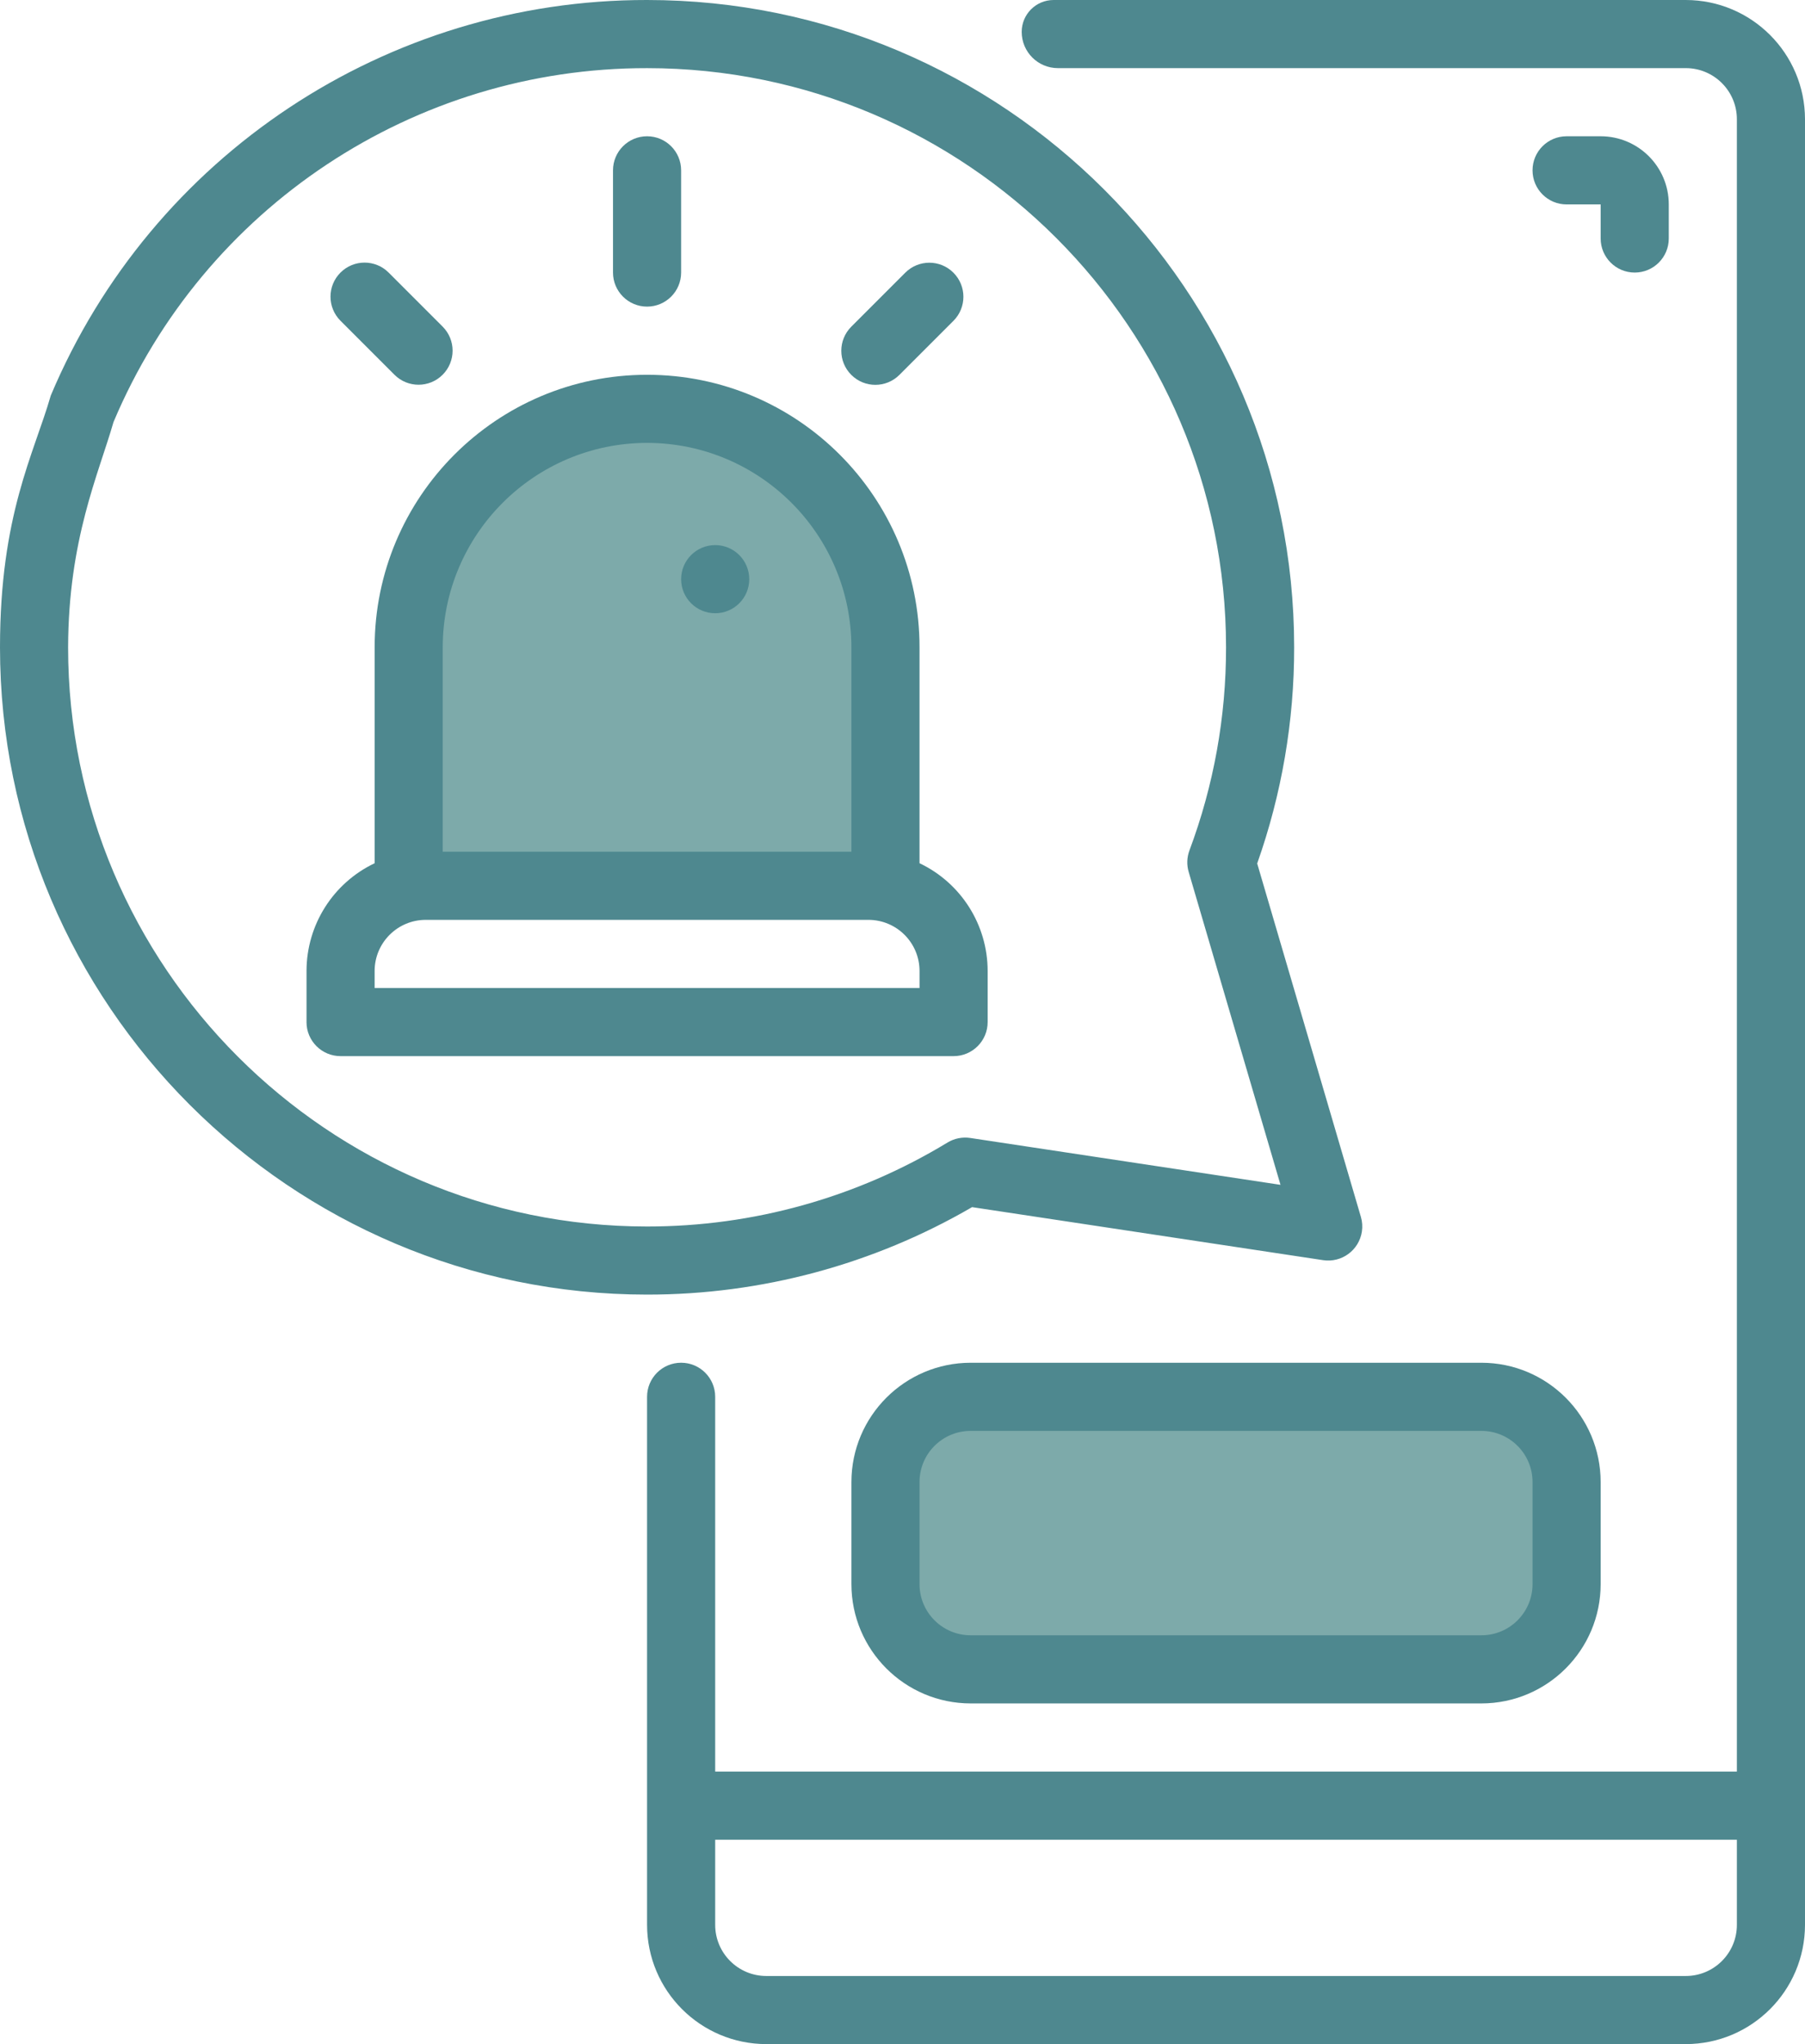
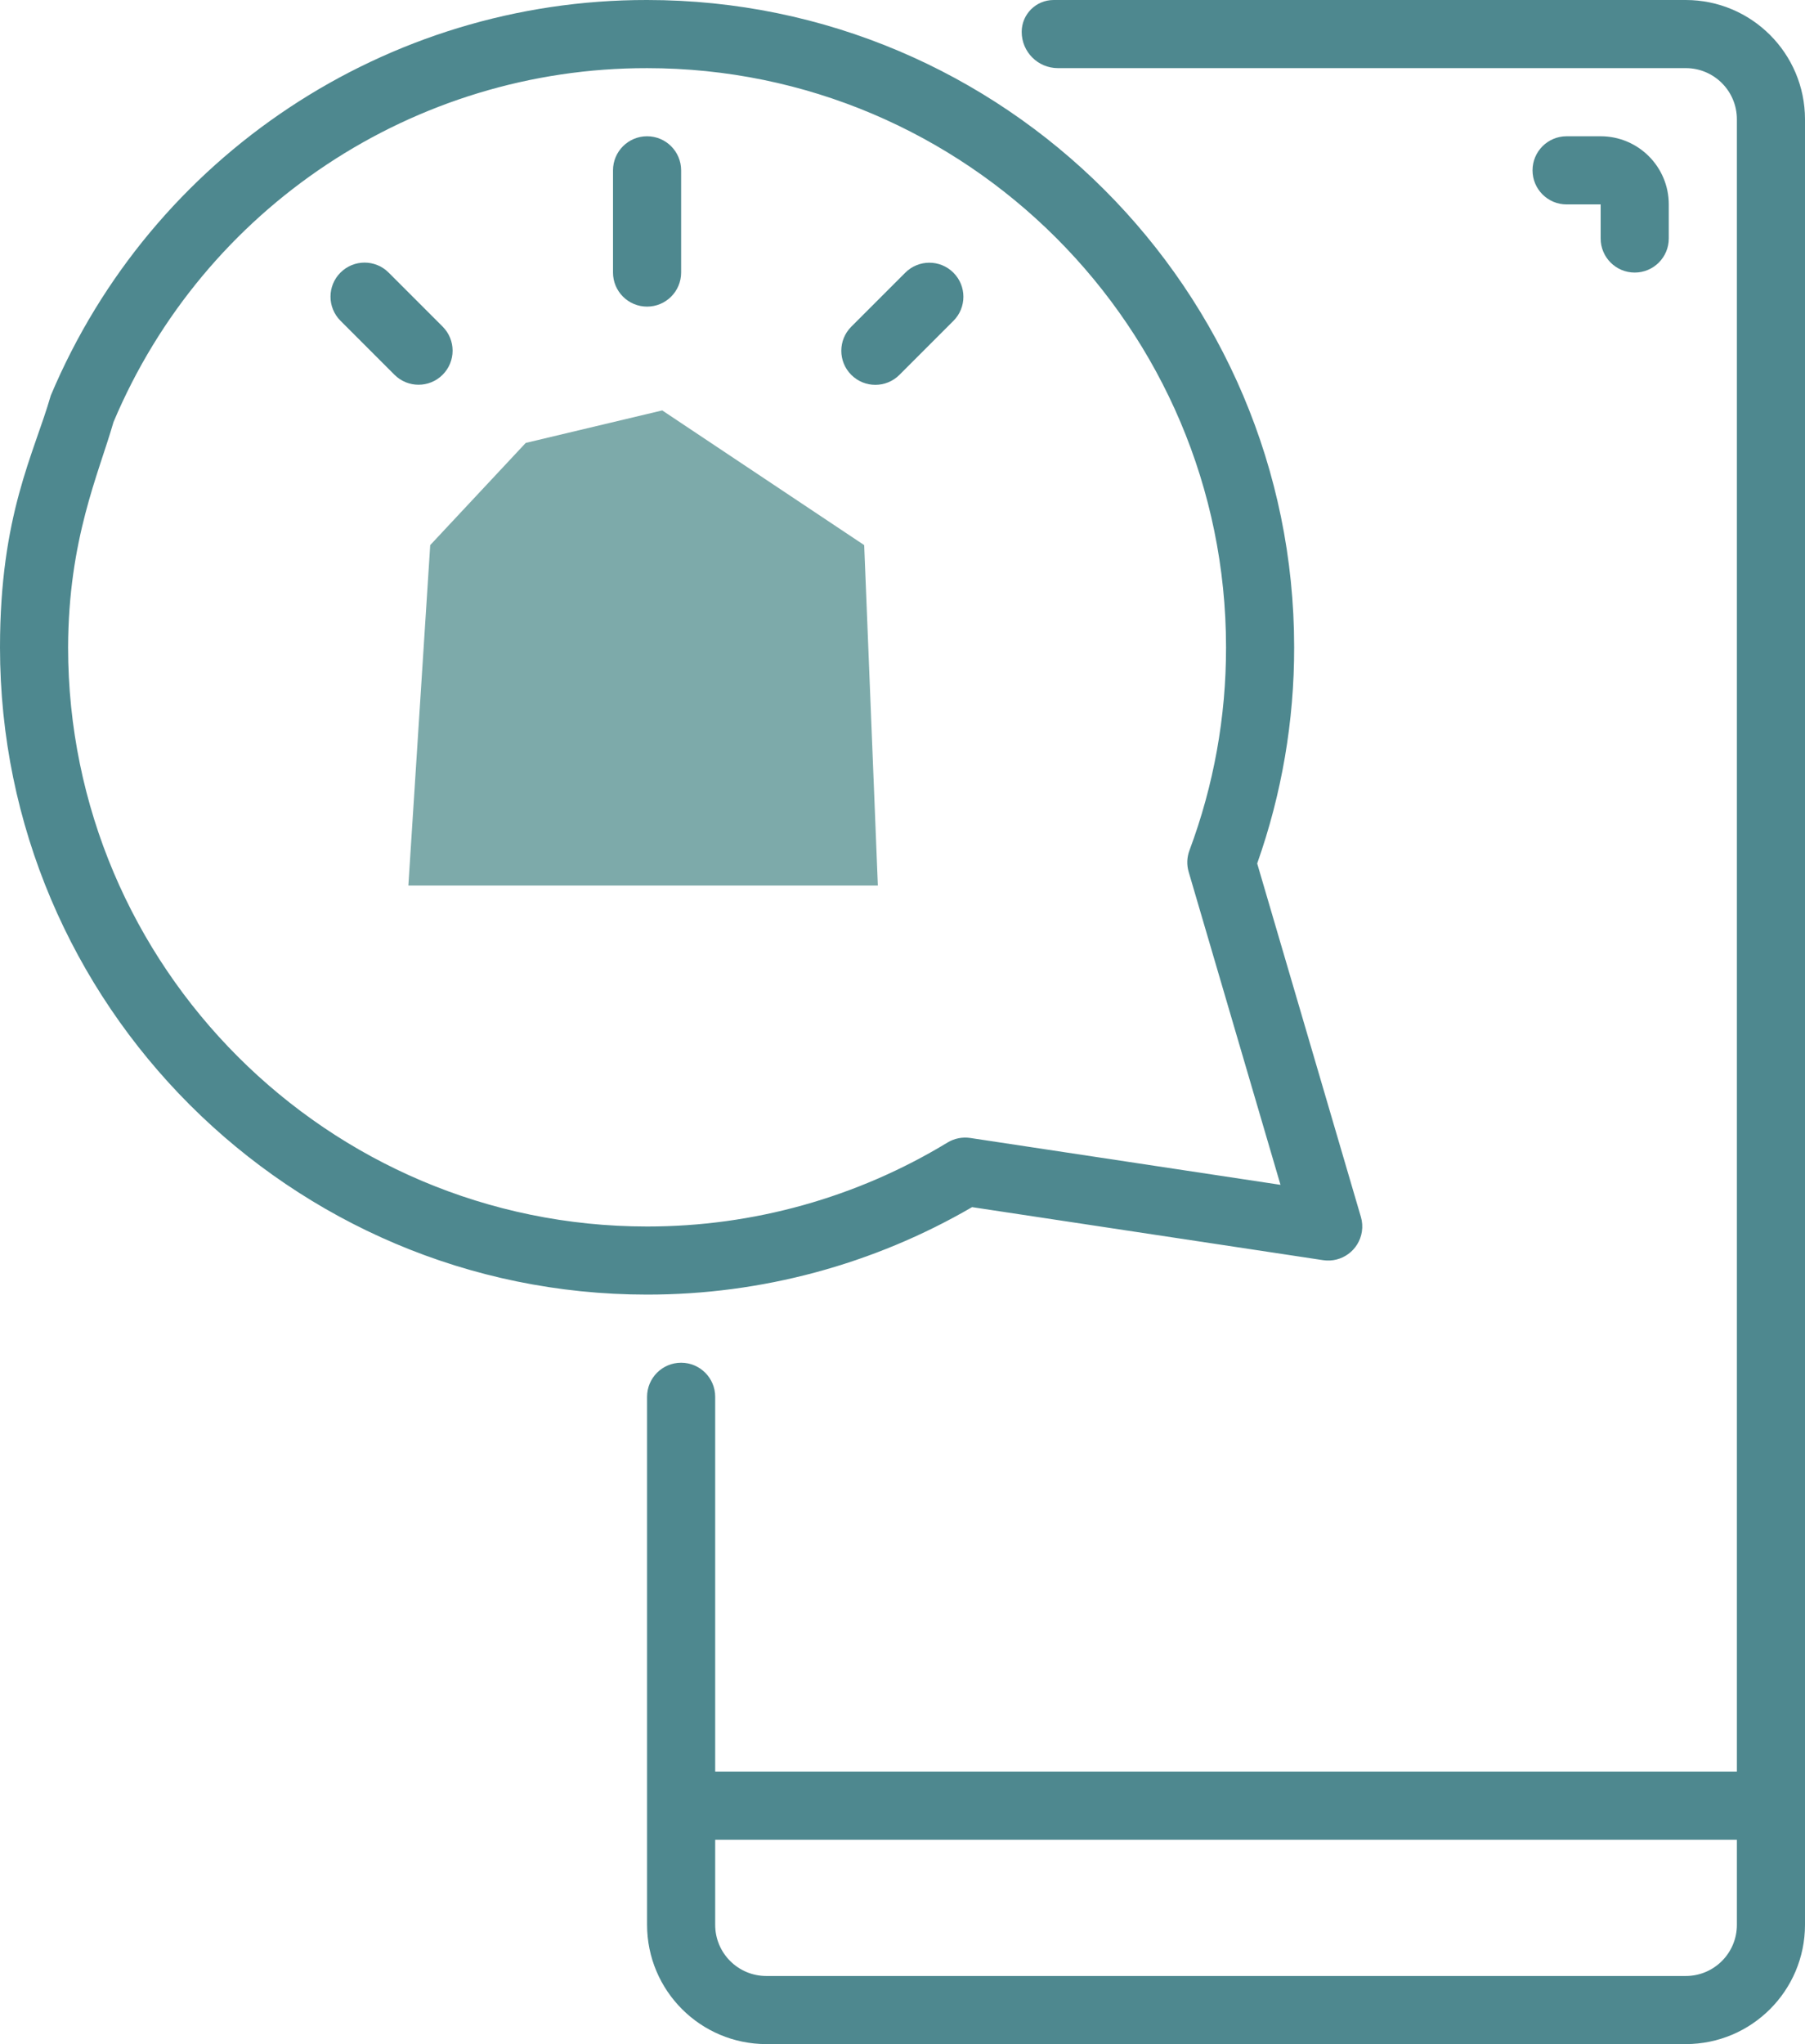
<svg xmlns="http://www.w3.org/2000/svg" id="b" data-name="Calque 2" width="84.419" height="95.569" viewBox="0 0 84.419 95.569">
  <g id="c" data-name="Calque 1">
    <polygon points="19.099 41.401 20.121 25.485 24.589 20.707 30.972 19.188 40.418 25.485 41.057 41.401 19.099 41.401" fill="#7daaaa" stroke-width="0" />
-     <polygon points="41.057 74.337 43.006 65.529 71.676 65.529 72.844 75.869 68.759 78.295 43.61 78.295 41.057 74.337" fill="#7daaaa" stroke-width="0" />
    <g>
      <path d="m78.844,0h-29.568c-.824,0-1.492.668-1.492,1.491h0c0,.936.759,1.694,1.694,1.694h29.366c1.319.001,2.388,1.07,2.389,2.389v77.251h-47.784v-17.521c0-.88-.713-1.593-1.593-1.593h0c-.88,0-1.593.713-1.593,1.593v24.688c.003,3.078,2.498,5.571,5.575,5.575h43.006c3.078-.003,5.571-2.497,5.575-5.575V5.575C84.415,2.497,81.921.004,78.844,0Zm2.389,89.994c-.001,1.319-1.07,2.388-2.389,2.389h-43.006c-1.319-.002-2.388-1.07-2.389-2.389v-3.982h47.784v3.982Z" fill="#4e888f" stroke-width="0" />
      <path d="m45.466,56.437l16.416,2.479c.87.131,1.681-.467,1.813-1.337.035-.229.019-.464-.047-.686l-4.85-16.523c1.149-3.245,1.734-6.664,1.729-10.107C60.527,13.576,46.951,0,30.263,0,18.091-.015,7.097,7.275,2.374,18.494l2.934,1.24C9.535,9.695,19.372,3.172,30.263,3.186c14.931,0,27.078,12.147,27.078,27.078.005,3.242-.575,6.458-1.711,9.495-.121.323-.134.676-.036,1.007l4.294,14.628-14.509-2.191c-.369-.056-.746.02-1.066.214-4.235,2.572-9.095,3.929-14.05,3.925-14.931,0-27.078-12.147-27.078-27.078.015-5.046,1.419-8.084,2.123-10.53l-2.934-1.24C1.588,21.226,0,24.062,0,30.263c0,16.687,13.576,30.263,30.263,30.263,5.34.004,10.585-1.407,15.202-4.09Z" fill="#4e888f" stroke-width="0" />
      <path d="m30.263,6.371h0c.88,0,1.593.713,1.593,1.593v4.778c0,.88-.713,1.593-1.593,1.593h0c-.88,0-1.593-.713-1.593-1.593v-4.778c0-.88.713-1.593,1.593-1.593Z" fill="#4e888f" stroke-width="0" />
      <path d="m15.924,12.744h0c.622-.622,1.63-.622,2.252,0l2.525,2.525c.622.622.622,1.63,0,2.252h0c-.622.622-1.63.622-2.252,0l-2.525-2.525c-.622-.622-.622-1.63,0-2.252Z" fill="#4e888f" stroke-width="0" />
      <path d="m39.814,15.274l2.525-2.525c.622-.622,1.63-.622,2.252,0h0c.622.622.622,1.63,0,2.252l-2.525,2.525c-.622.622-1.63.622-2.252,0h0c-.622-.622-.622-1.63,0-2.252Z" fill="#4e888f" stroke-width="0" />
-       <path d="m14.335,47.784c0,.88.713,1.593,1.593,1.593h28.671c.88,0,1.593-.713,1.593-1.593v-2.389c-.002-2.153-1.241-4.113-3.186-5.037v-10.094c0-7.037-5.705-12.742-12.742-12.742s-12.742,5.705-12.742,12.742v10.094c-1.944.924-3.184,2.884-3.186,5.037v2.389Zm15.928-27.078c5.276.006,9.551,4.281,9.557,9.557v9.557h-19.114v-9.557c.006-5.276,4.281-9.551,9.557-9.557Zm-12.742,24.689c.001-1.319,1.07-2.388,2.389-2.389h20.707c1.319.001,2.388,1.07,2.389,2.389v.796h-25.485v-.796Z" fill="#4e888f" stroke-width="0" />
-       <path d="m33.449,25.485h0c.88,0,1.593.713,1.593,1.593h0c0,.88-.713,1.593-1.593,1.593h0c-.88,0-1.593-.713-1.593-1.593h0c0-.88.713-1.593,1.593-1.593Z" fill="#4e888f" stroke-width="0" />
-       <path d="m45.395,63.712c-3.077.004-5.571,2.497-5.575,5.575v4.778c.004,3.077,2.497,5.571,5.575,5.575h23.892c3.077-.004,5.571-2.497,5.575-5.575v-4.778c-.004-3.077-2.497-5.571-5.575-5.575h-23.892Zm26.281,5.575v4.778c-.001,1.319-1.07,2.388-2.389,2.389h-23.892c-1.319-.001-2.388-1.07-2.389-2.389v-4.778c.001-1.319,1.07-2.388,2.389-2.389h23.892c1.319.001,2.388,1.07,2.389,2.389Z" fill="#4e888f" stroke-width="0" />
      <path d="m78.048,11.15v-1.593c0-1.759-1.426-3.186-3.186-3.186h-1.593c-.88,0-1.593.713-1.593,1.593h0c0,.88.713,1.593,1.593,1.593h1.593v1.593c0,.88.713,1.593,1.593,1.593h0c.88,0,1.593-.713,1.593-1.593Z" fill="#4e888f" stroke-width="0" />
    </g>
  </g>
</svg>